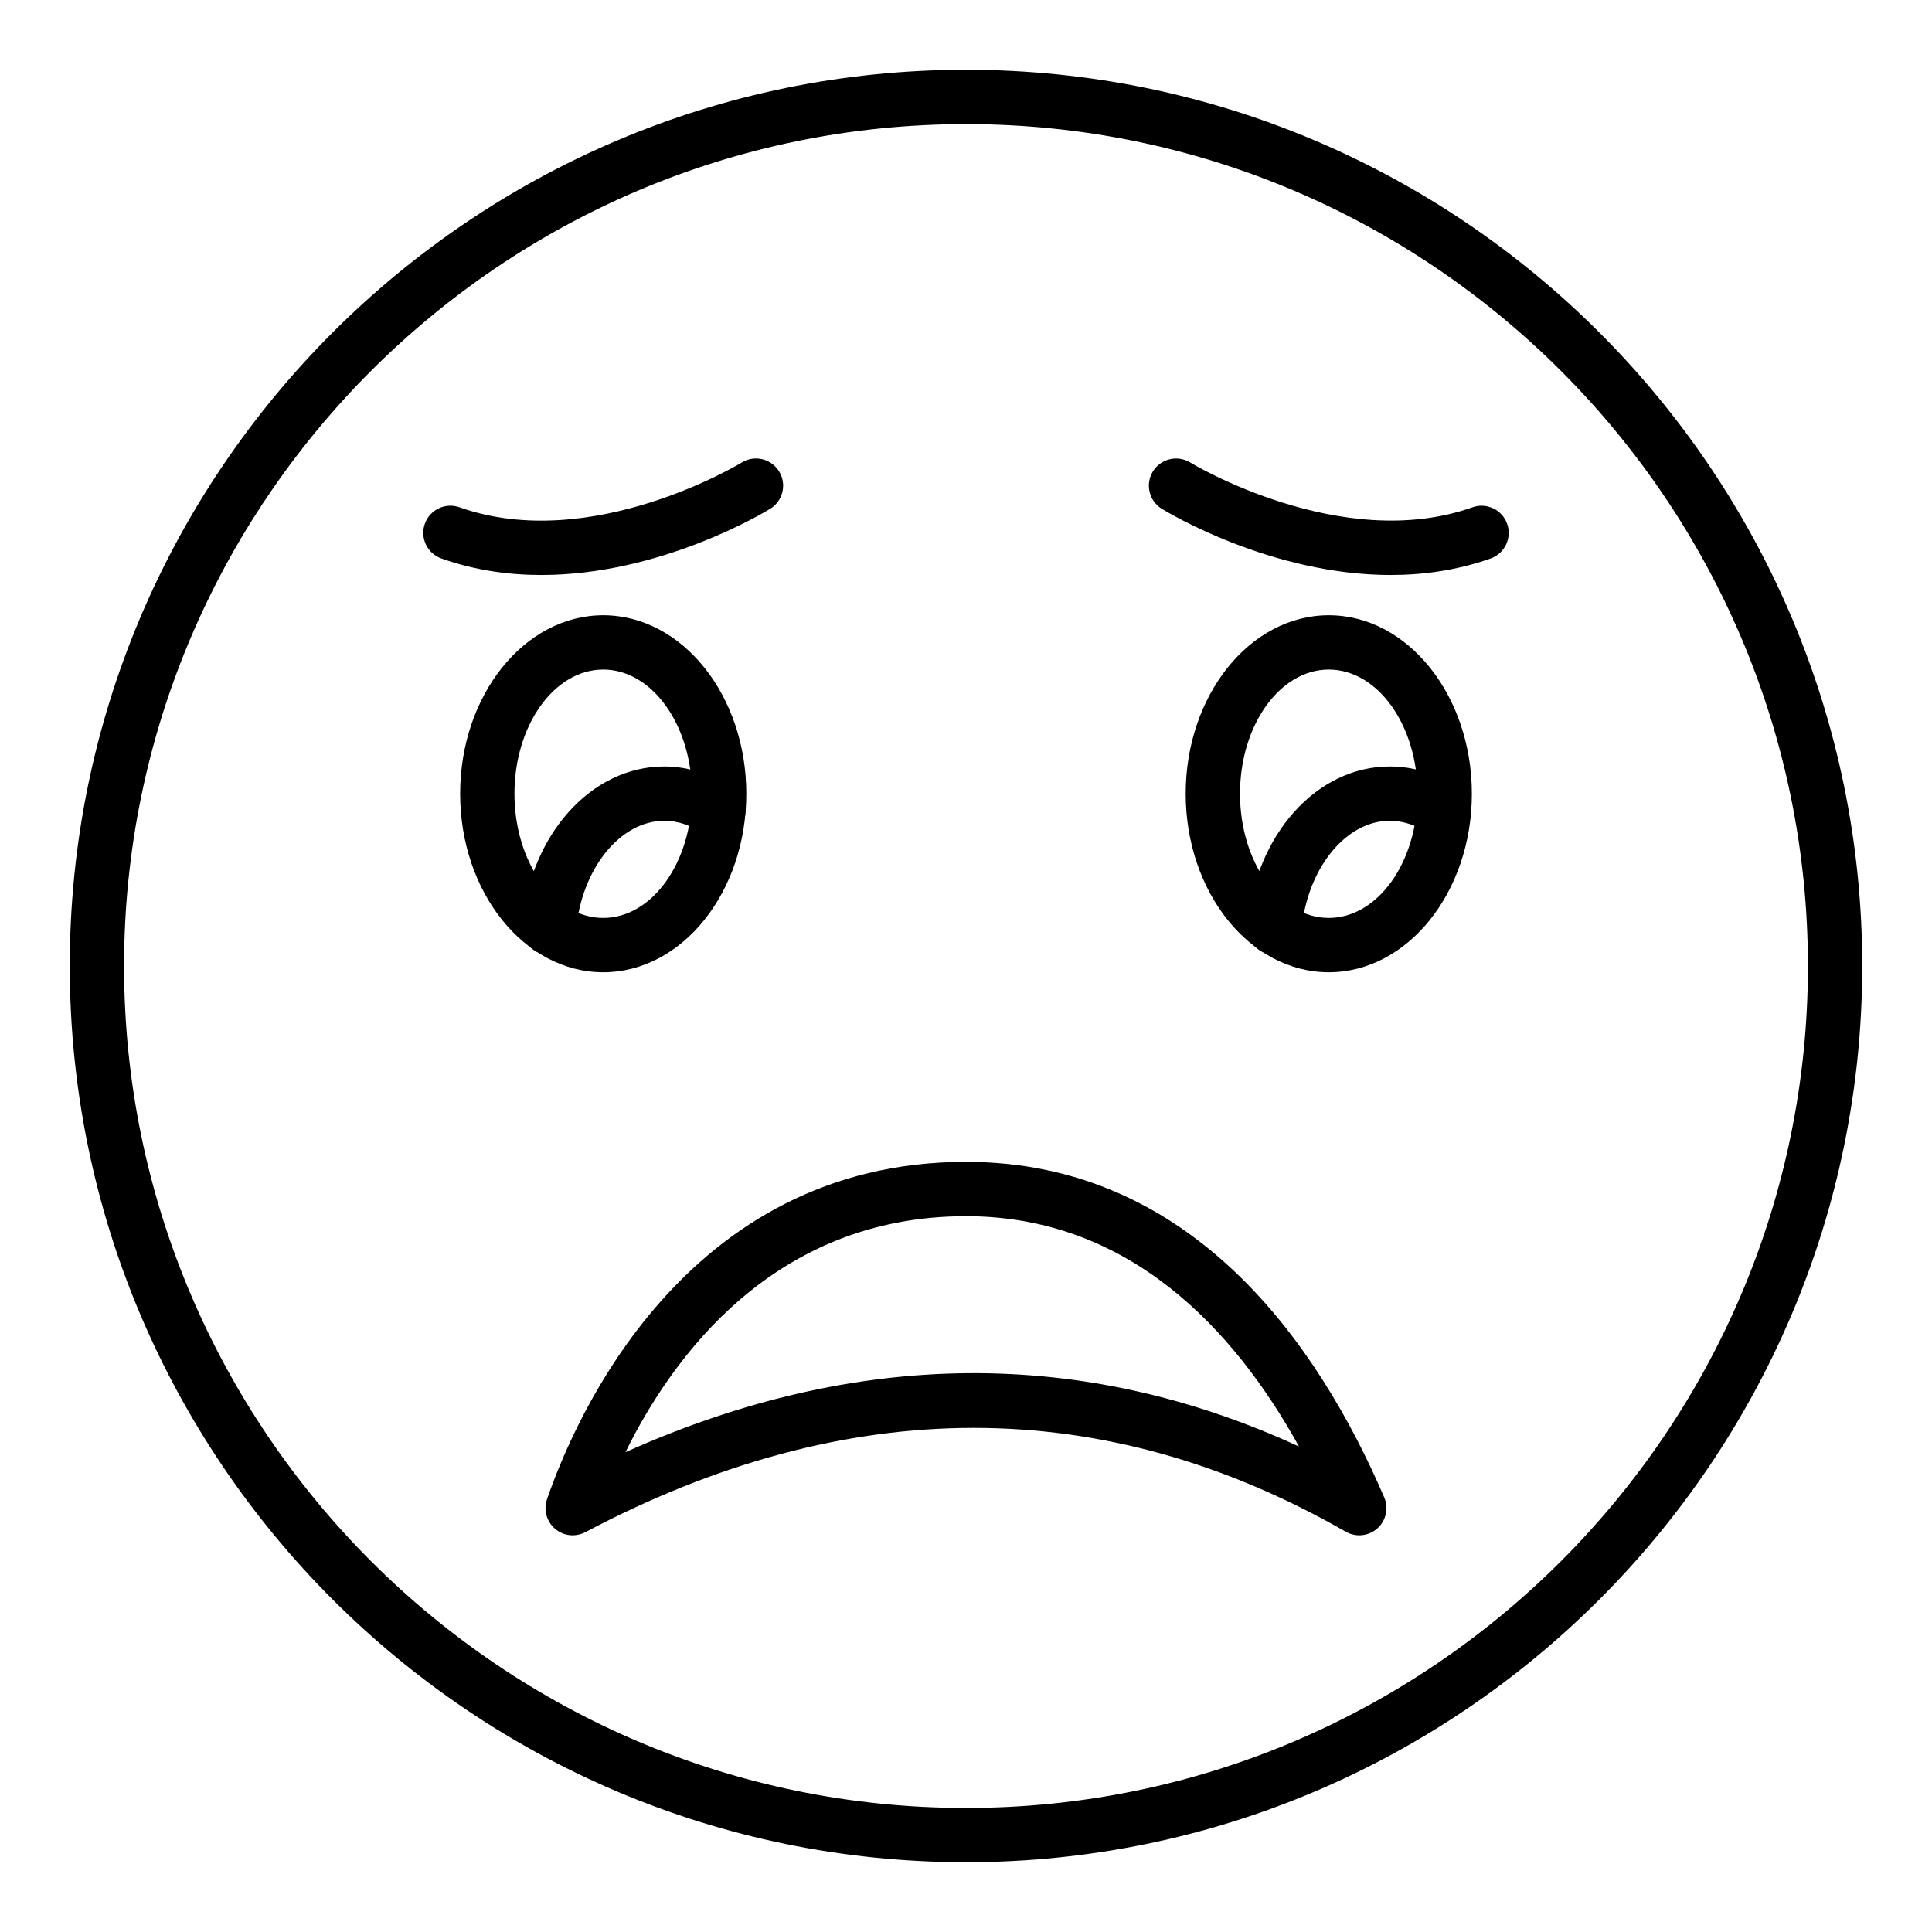
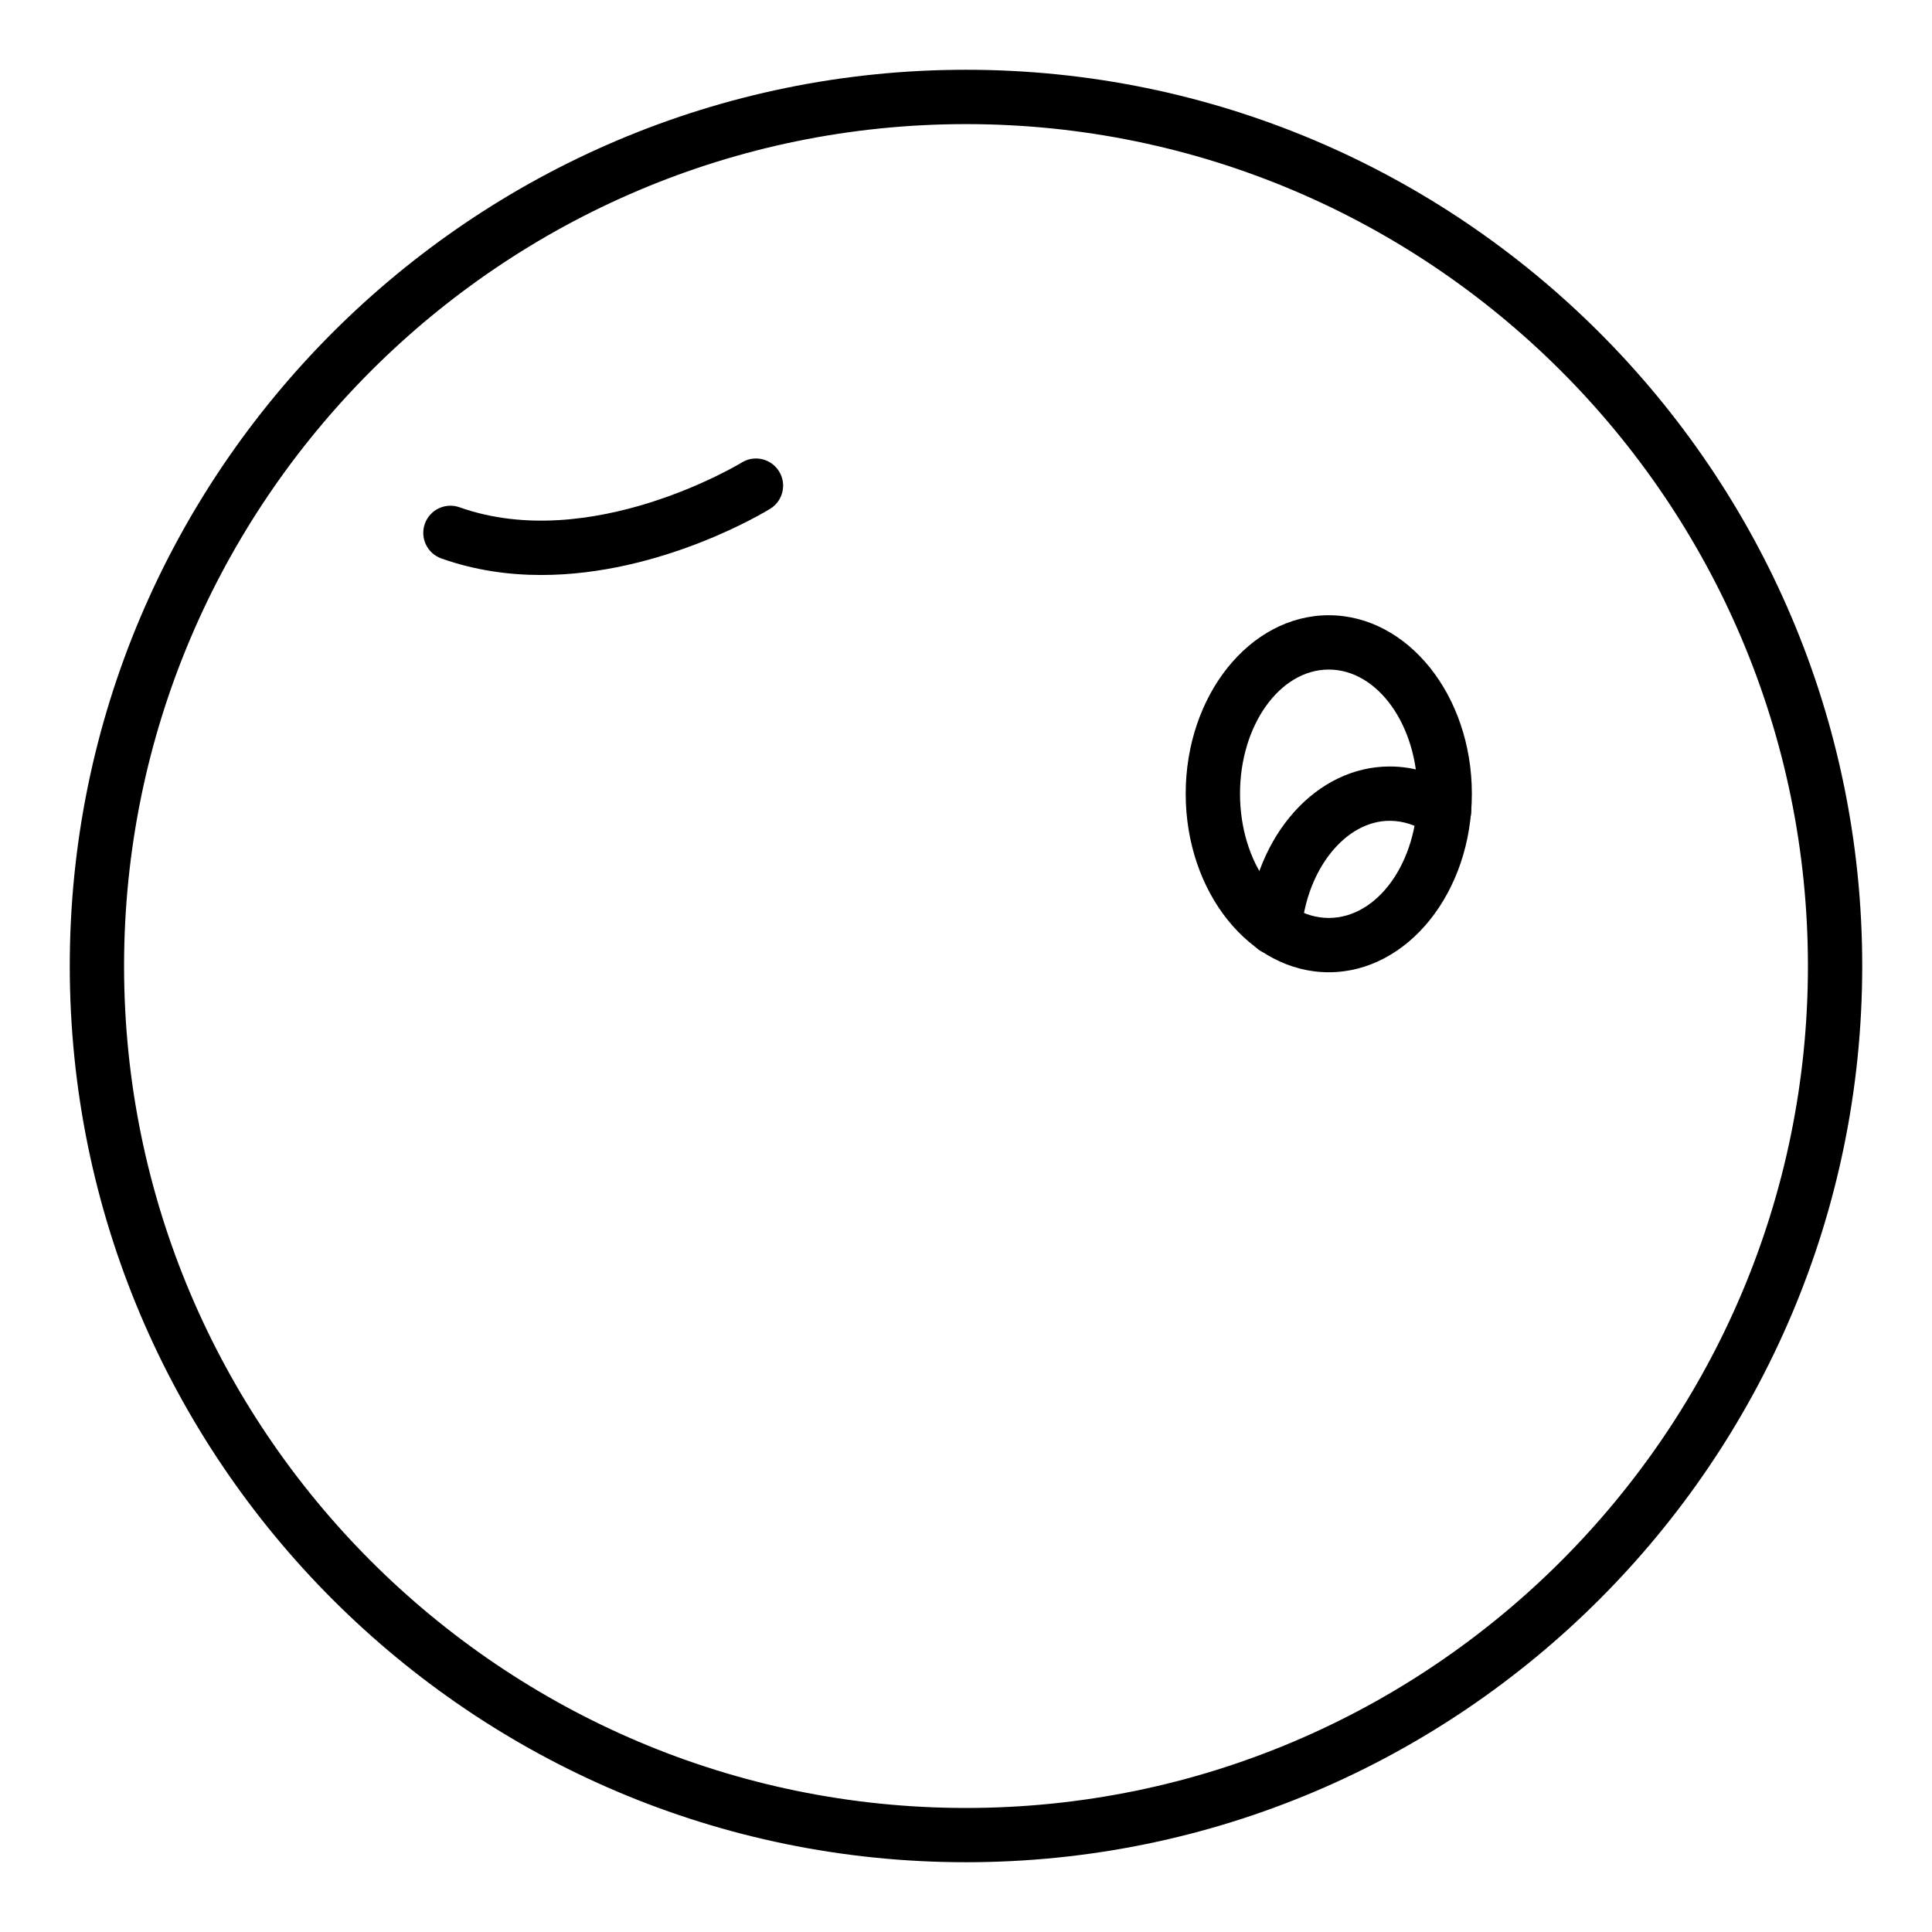
<svg xmlns="http://www.w3.org/2000/svg" fill="#000000" width="800px" height="800px" version="1.1" viewBox="144 144 512 512">
  <g>
    <path d="m400 637.51c-130.96 0-237.51-106.55-237.51-237.51 0-130.96 106.55-237.51 237.51-237.51s237.51 106.55 237.51 237.51c-0.004 130.96-106.55 237.51-237.51 237.51zm0-460.62c-123.03 0-223.12 100.09-223.12 223.12 0 123.02 100.09 223.12 223.12 223.12 123.03 0 223.12-100.09 223.12-223.12-0.004-123.03-100.09-223.12-223.12-223.12z" />
    <path d="m496.14 401.66c-20.91 0-37.918-21.223-37.918-47.309 0-26.082 17.008-47.305 37.918-47.305 20.91 0 37.918 21.223 37.918 47.305 0 26.086-17.012 47.309-37.918 47.309zm0-80.219c-12.977 0-23.523 14.762-23.523 32.91 0 18.148 10.551 32.914 23.523 32.914 12.977 0 23.523-14.766 23.523-32.914 0-18.148-10.551-32.91-23.523-32.91z" />
-     <path d="m303.86 401.66c-20.91 0-37.918-21.223-37.918-47.309 0-26.082 17.008-47.305 37.918-47.305 20.91 0 37.918 21.223 37.918 47.305 0 26.086-17.008 47.309-37.918 47.309zm0-80.219c-12.977 0-23.523 14.762-23.523 32.91 0 18.148 10.551 32.914 23.523 32.914 12.977 0 23.523-14.766 23.523-32.914 0-18.148-10.551-32.91-23.523-32.91z" />
    <path d="m481.77 397.02c-0.211 0-0.43-0.012-0.648-0.027-3.957-0.352-6.883-3.848-6.531-7.805 2.129-23.98 18.332-42.062 37.688-42.062 6.523 0 12.734 1.984 18.465 5.898 3.281 2.242 4.125 6.719 1.883 10-2.25 3.285-6.719 4.129-10.008 1.883-3.289-2.25-6.769-3.387-10.34-3.387-11.652 0-21.906 12.711-23.348 28.941-0.328 3.738-3.469 6.559-7.16 6.559z" />
-     <path d="m289.51 397.02c-0.211 0-0.43-0.012-0.648-0.027-3.957-0.355-6.883-3.848-6.531-7.809 2.137-23.977 18.336-42.059 37.688-42.059 6.391 0 12.75 2.039 18.402 5.898 3.281 2.242 4.125 6.719 1.883 10-2.25 3.285-6.719 4.129-10.008 1.883-3.289-2.25-6.746-3.387-10.277-3.387-11.645 0-21.902 12.715-23.348 28.945-0.336 3.738-3.469 6.555-7.16 6.555z" />
-     <path d="m512.55 296.38c-31.727 0-59.207-16.652-60.664-17.547-3.379-2.082-4.434-6.512-2.356-9.895 2.074-3.379 6.508-4.445 9.895-2.363 0.402 0.242 40.055 24.184 74.797 11.863 3.727-1.324 7.859 0.625 9.188 4.375 1.328 3.746-0.633 7.863-4.379 9.191-8.844 3.133-17.82 4.375-26.48 4.375z" />
+     <path d="m289.51 397.02z" />
    <path d="m287.45 296.38c-8.66 0-17.633-1.242-26.484-4.379-3.746-1.328-5.707-5.445-4.379-9.191 1.328-3.75 5.453-5.703 9.188-4.375 34.867 12.363 74.391-11.613 74.793-11.859 3.375-2.09 7.809-1.035 9.902 2.356 2.082 3.379 1.035 7.816-2.356 9.902-1.453 0.895-28.938 17.547-60.664 17.547z" />
-     <path d="m295.77 550.87c-1.68 0-3.344-0.586-4.676-1.727-2.25-1.918-3.094-5.016-2.137-7.805 7.199-20.98 36.473-89.434 111.04-89.434 60.012 0 93.395 48.355 110.84 88.922 1.223 2.848 0.484 6.152-1.82 8.215-2.328 2.062-5.688 2.414-8.371 0.875-64.121-36.715-131.93-36.684-201.51 0.117-1.062 0.562-2.215 0.836-3.367 0.836zm104.23-84.566c-50.867 0-77.836 37.324-90.238 62.535 61.203-27.406 121.08-27.902 178.49-1.496-17.211-31.09-45.023-61.039-88.254-61.039z" />
  </g>
</svg>